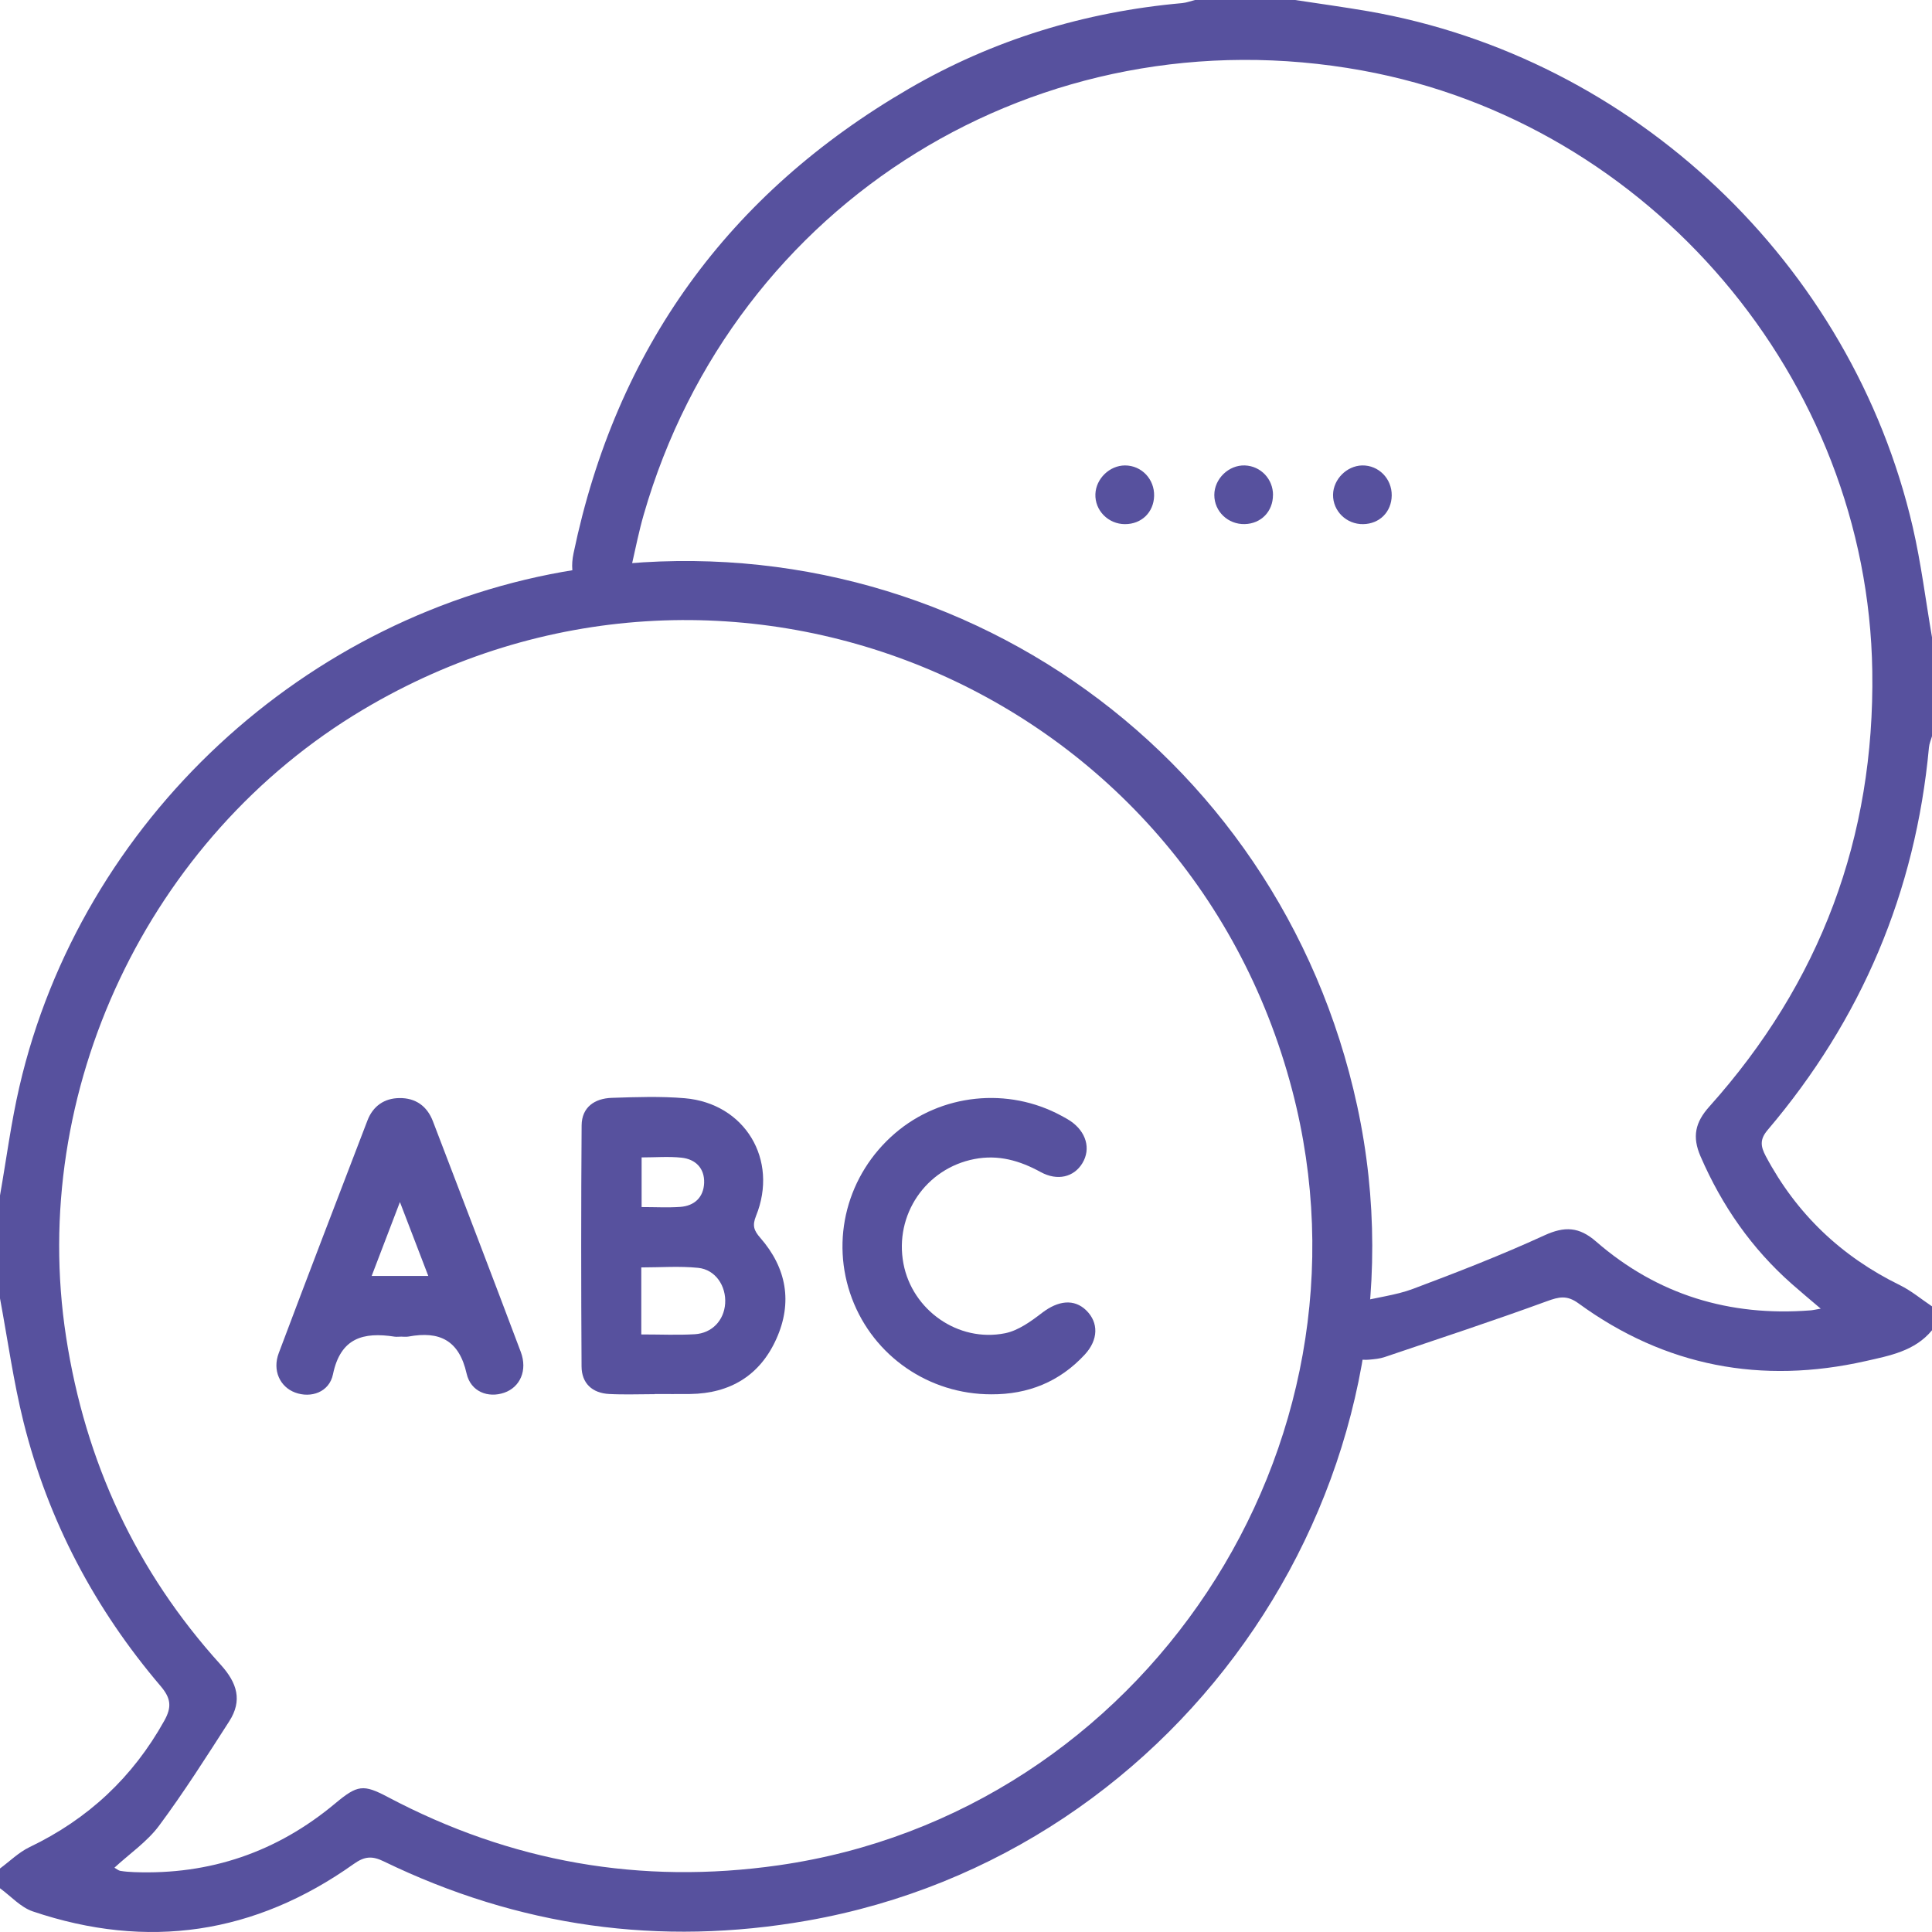
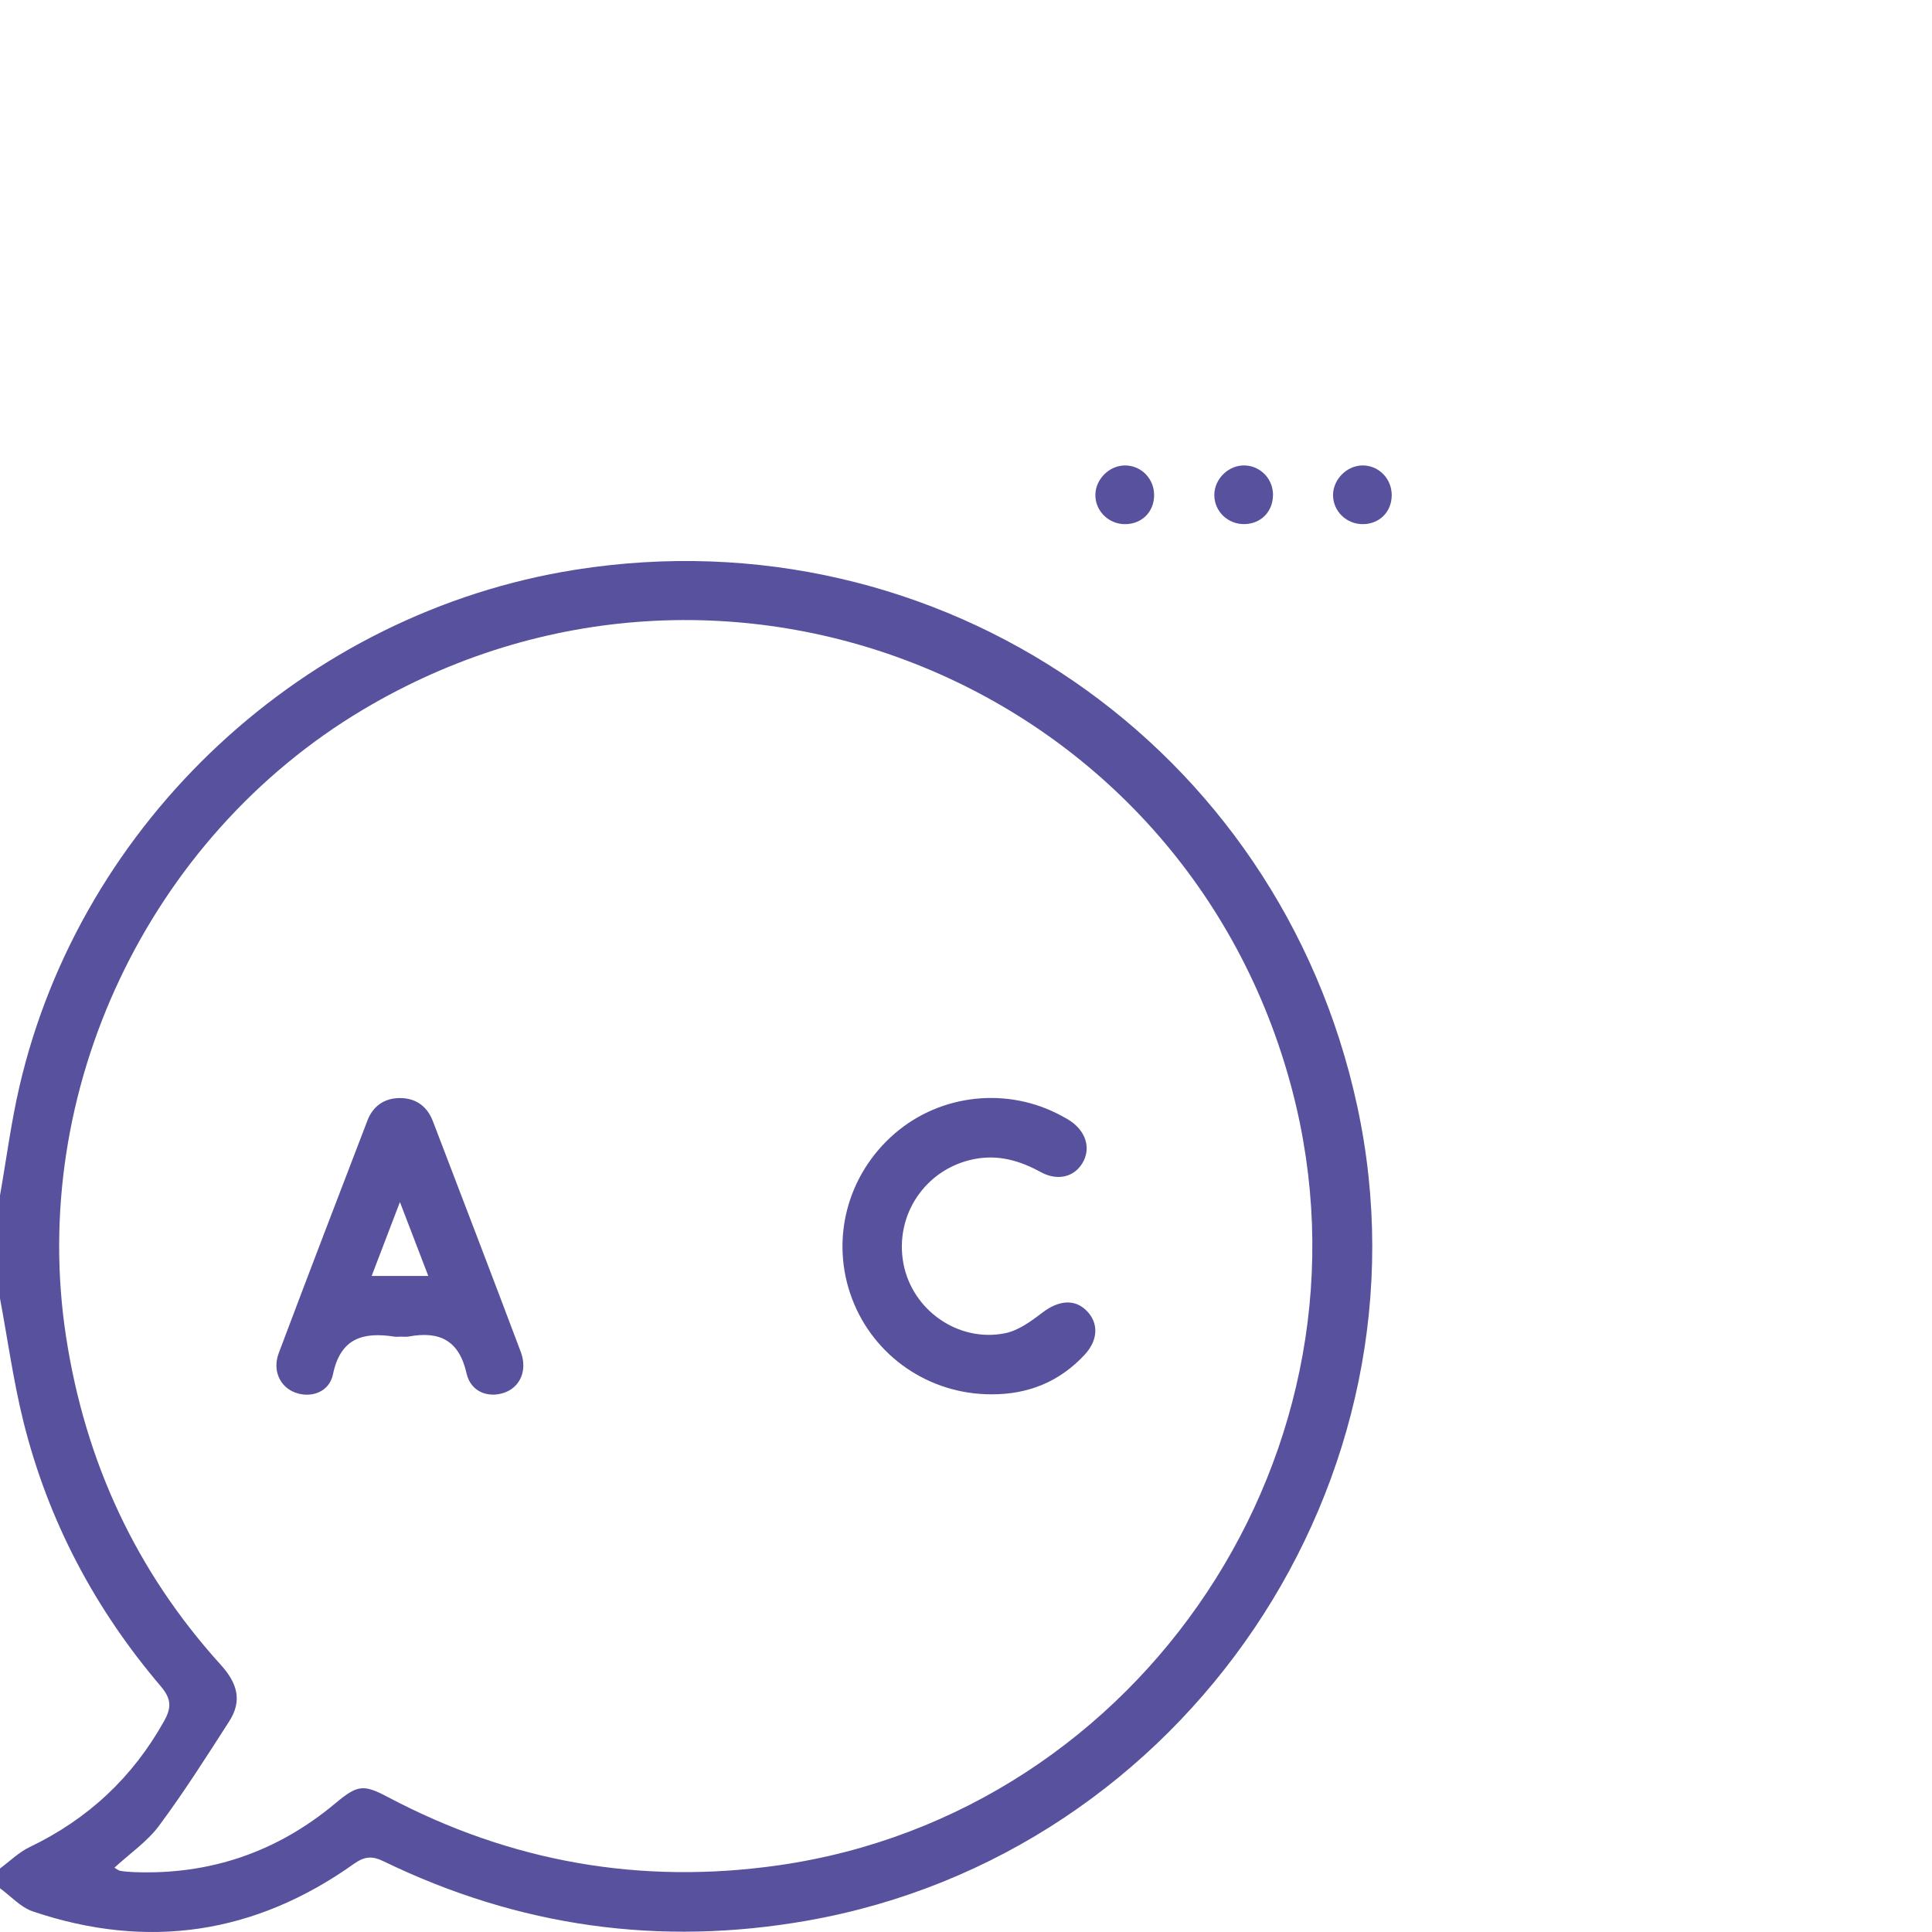
<svg xmlns="http://www.w3.org/2000/svg" width="122" height="122" viewBox="0 0 122 122" fill="none">
  <g clip-path="url(#clip0_1_2008)">
    <path d="M0 75.489C0.403 73.201 0.7 70.886 1.224 68.625C5.115 51.819 19.269 38.679 36.334 35.977C59.301 32.34 80.774 47.066 85.702 69.834C90.807 93.431 74.839 117.08 50.982 121.282C41.656 122.925 32.743 121.666 24.234 117.541C23.507 117.187 23.03 117.211 22.34 117.702C16.105 122.134 9.319 123.149 2.067 120.698C1.3 120.437 0.684 119.736 0 119.238C0 118.821 0 118.403 0 117.989C0.62 117.531 1.187 116.967 1.867 116.64C5.555 114.873 8.383 112.234 10.373 108.661C10.853 107.802 10.803 107.251 10.15 106.48C5.985 101.593 3.044 96.036 1.487 89.803C0.847 87.235 0.487 84.597 0 81.988C0 79.82 0 77.656 0 75.489ZM7.226 117.939C7.382 118.026 7.482 118.119 7.596 118.139C7.882 118.186 8.176 118.209 8.466 118.219C13.251 118.4 17.485 116.957 21.16 113.887C22.577 112.705 22.934 112.655 24.501 113.483C32.256 117.585 40.462 119.031 49.161 117.788C72.175 114.499 87.51 91.383 81.598 68.842C74.873 43.188 45.724 31.248 22.93 44.808C9.339 52.898 1.781 68.922 4.175 84.433C5.388 92.308 8.593 99.225 13.934 105.12C14.985 106.279 15.315 107.388 14.474 108.697C13.041 110.925 11.62 113.169 10.043 115.29C9.293 116.299 8.192 117.047 7.226 117.939Z" fill="#57519E" />
-     <path d="M122 84.002C120.916 85.321 119.316 85.608 117.809 85.949C111.24 87.432 105.152 86.293 99.68 82.305C98.946 81.771 98.453 81.888 97.683 82.168C94.292 83.407 90.861 84.536 87.443 85.692C87.133 85.799 86.789 85.829 86.459 85.859C85.386 85.956 84.512 85.348 84.365 84.336C84.215 83.284 84.689 82.535 85.709 82.248C86.869 81.921 88.103 81.811 89.22 81.39C92.018 80.341 94.808 79.256 97.523 78.01C98.806 77.422 99.717 77.466 100.79 78.401C104.665 81.767 109.216 83.143 114.321 82.746C114.471 82.736 114.618 82.699 114.974 82.639C114.261 82.031 113.701 81.567 113.154 81.083C110.613 78.842 108.736 76.14 107.386 73.027C106.842 71.774 107.049 70.869 107.942 69.874C114.948 62.055 118.389 52.87 118.229 42.373C117.949 23.917 104.211 7.765 86.019 4.452C65.686 0.751 46.357 12.695 40.649 32.497C40.349 33.536 40.139 34.598 39.899 35.65C39.562 37.109 38.758 37.828 37.651 37.634C36.458 37.427 35.901 36.455 36.218 34.935C38.912 22.013 45.997 12.227 57.391 5.604C62.715 2.508 68.501 0.745 74.646 0.197C74.929 0.17 75.203 0.063 75.483 -0.007C77.567 -0.007 79.65 -0.007 81.734 -0.007C83.292 0.23 84.852 0.444 86.406 0.711C103.161 3.624 116.928 16.643 120.783 33.275C121.313 35.57 121.6 37.918 122 40.242V46.491C121.933 46.728 121.827 46.962 121.807 47.203C120.96 56.327 117.549 64.376 111.62 71.357C111.107 71.961 111.183 72.399 111.503 73.007C113.441 76.651 116.272 79.343 119.976 81.156C120.696 81.51 121.326 82.041 122 82.492V83.992V84.002Z" fill="#57519E" />
    <path d="M72.879 31.322C72.849 32.357 72.082 33.098 71.041 33.098C69.984 33.098 69.131 32.233 69.171 31.198C69.207 30.226 70.071 29.391 71.041 29.391C72.085 29.391 72.909 30.256 72.879 31.322Z" fill="#57519E" />
    <path d="M80.384 31.258C80.384 32.294 79.641 33.065 78.61 33.095C77.547 33.125 76.68 32.3 76.68 31.258C76.68 30.236 77.59 29.355 78.61 29.391C79.607 29.428 80.388 30.243 80.388 31.258H80.384Z" fill="#57519E" />
    <path d="M86.082 33.098C85.022 33.115 84.162 32.27 84.178 31.235C84.195 30.263 85.042 29.415 86.012 29.391C87.053 29.368 87.896 30.226 87.883 31.288C87.87 32.324 87.116 33.082 86.079 33.098H86.082Z" fill="#57519E" />
-     <path d="M41.343 88.037C40.386 88.037 39.429 88.077 38.472 88.027C37.401 87.973 36.731 87.355 36.724 86.29C36.694 81.217 36.691 76.143 36.728 71.067C36.738 69.908 37.555 69.363 38.628 69.326C40.166 69.276 41.716 69.22 43.243 69.35C47.038 69.677 49.178 73.231 47.741 76.781C47.491 77.399 47.611 77.71 48.015 78.171C49.672 80.071 50.059 82.249 49.025 84.546C47.991 86.848 46.117 87.993 43.583 88.027C42.833 88.037 42.086 88.027 41.336 88.027L41.343 88.037ZM40.499 84.266C41.719 84.266 42.796 84.316 43.87 84.253C44.97 84.186 45.717 83.374 45.791 82.319C45.867 81.21 45.18 80.171 44.087 80.061C42.91 79.941 41.709 80.034 40.496 80.034V84.269L40.499 84.266ZM40.516 76.223C41.386 76.223 42.169 76.267 42.946 76.213C43.857 76.15 44.43 75.602 44.464 74.697C44.497 73.779 43.93 73.201 43.036 73.104C42.226 73.017 41.399 73.087 40.516 73.087V76.223Z" fill="#57519E" />
    <path d="M25.294 84.406C25.171 84.406 25.041 84.423 24.921 84.406C22.953 84.102 21.506 84.469 21.026 86.784C20.793 87.919 19.626 88.307 18.632 87.933C17.682 87.579 17.188 86.54 17.602 85.445C19.446 80.538 21.326 75.649 23.203 70.756C23.554 69.841 24.27 69.35 25.221 69.34C26.228 69.326 26.965 69.834 27.335 70.799C29.192 75.655 31.056 80.505 32.886 85.371C33.323 86.537 32.84 87.602 31.839 87.946C30.832 88.294 29.729 87.893 29.465 86.737C28.989 84.623 27.748 84.038 25.798 84.399C25.637 84.429 25.464 84.403 25.297 84.403L25.294 84.406ZM23.47 80.572H27.045C26.461 79.045 25.924 77.646 25.254 75.906C24.584 77.663 24.047 79.065 23.47 80.572Z" fill="#57519E" />
    <path d="M62.595 88.047C58.661 88.047 55.173 85.645 53.799 81.995C52.409 78.294 53.486 74.166 56.52 71.561C59.431 69.063 63.649 68.622 67.033 70.462C67.217 70.562 67.4 70.659 67.573 70.773C68.59 71.454 68.904 72.54 68.347 73.455C67.814 74.333 66.773 74.59 65.716 74.012C64.396 73.288 63.045 72.897 61.528 73.191C58.464 73.785 56.467 76.708 57.05 79.794C57.604 82.723 60.495 84.78 63.459 84.192C64.299 84.025 65.103 83.441 65.806 82.9C66.823 82.122 67.83 81.998 68.597 82.75C69.377 83.514 69.367 84.6 68.5 85.538C66.913 87.255 64.923 88.06 62.592 88.047H62.595Z" fill="#57519E" />
  </g>
  <defs>
    <clipPath id="clip0_1_2008">
      <rect width="122" height="122" fill="white" />
    </clipPath>
  </defs>
</svg>